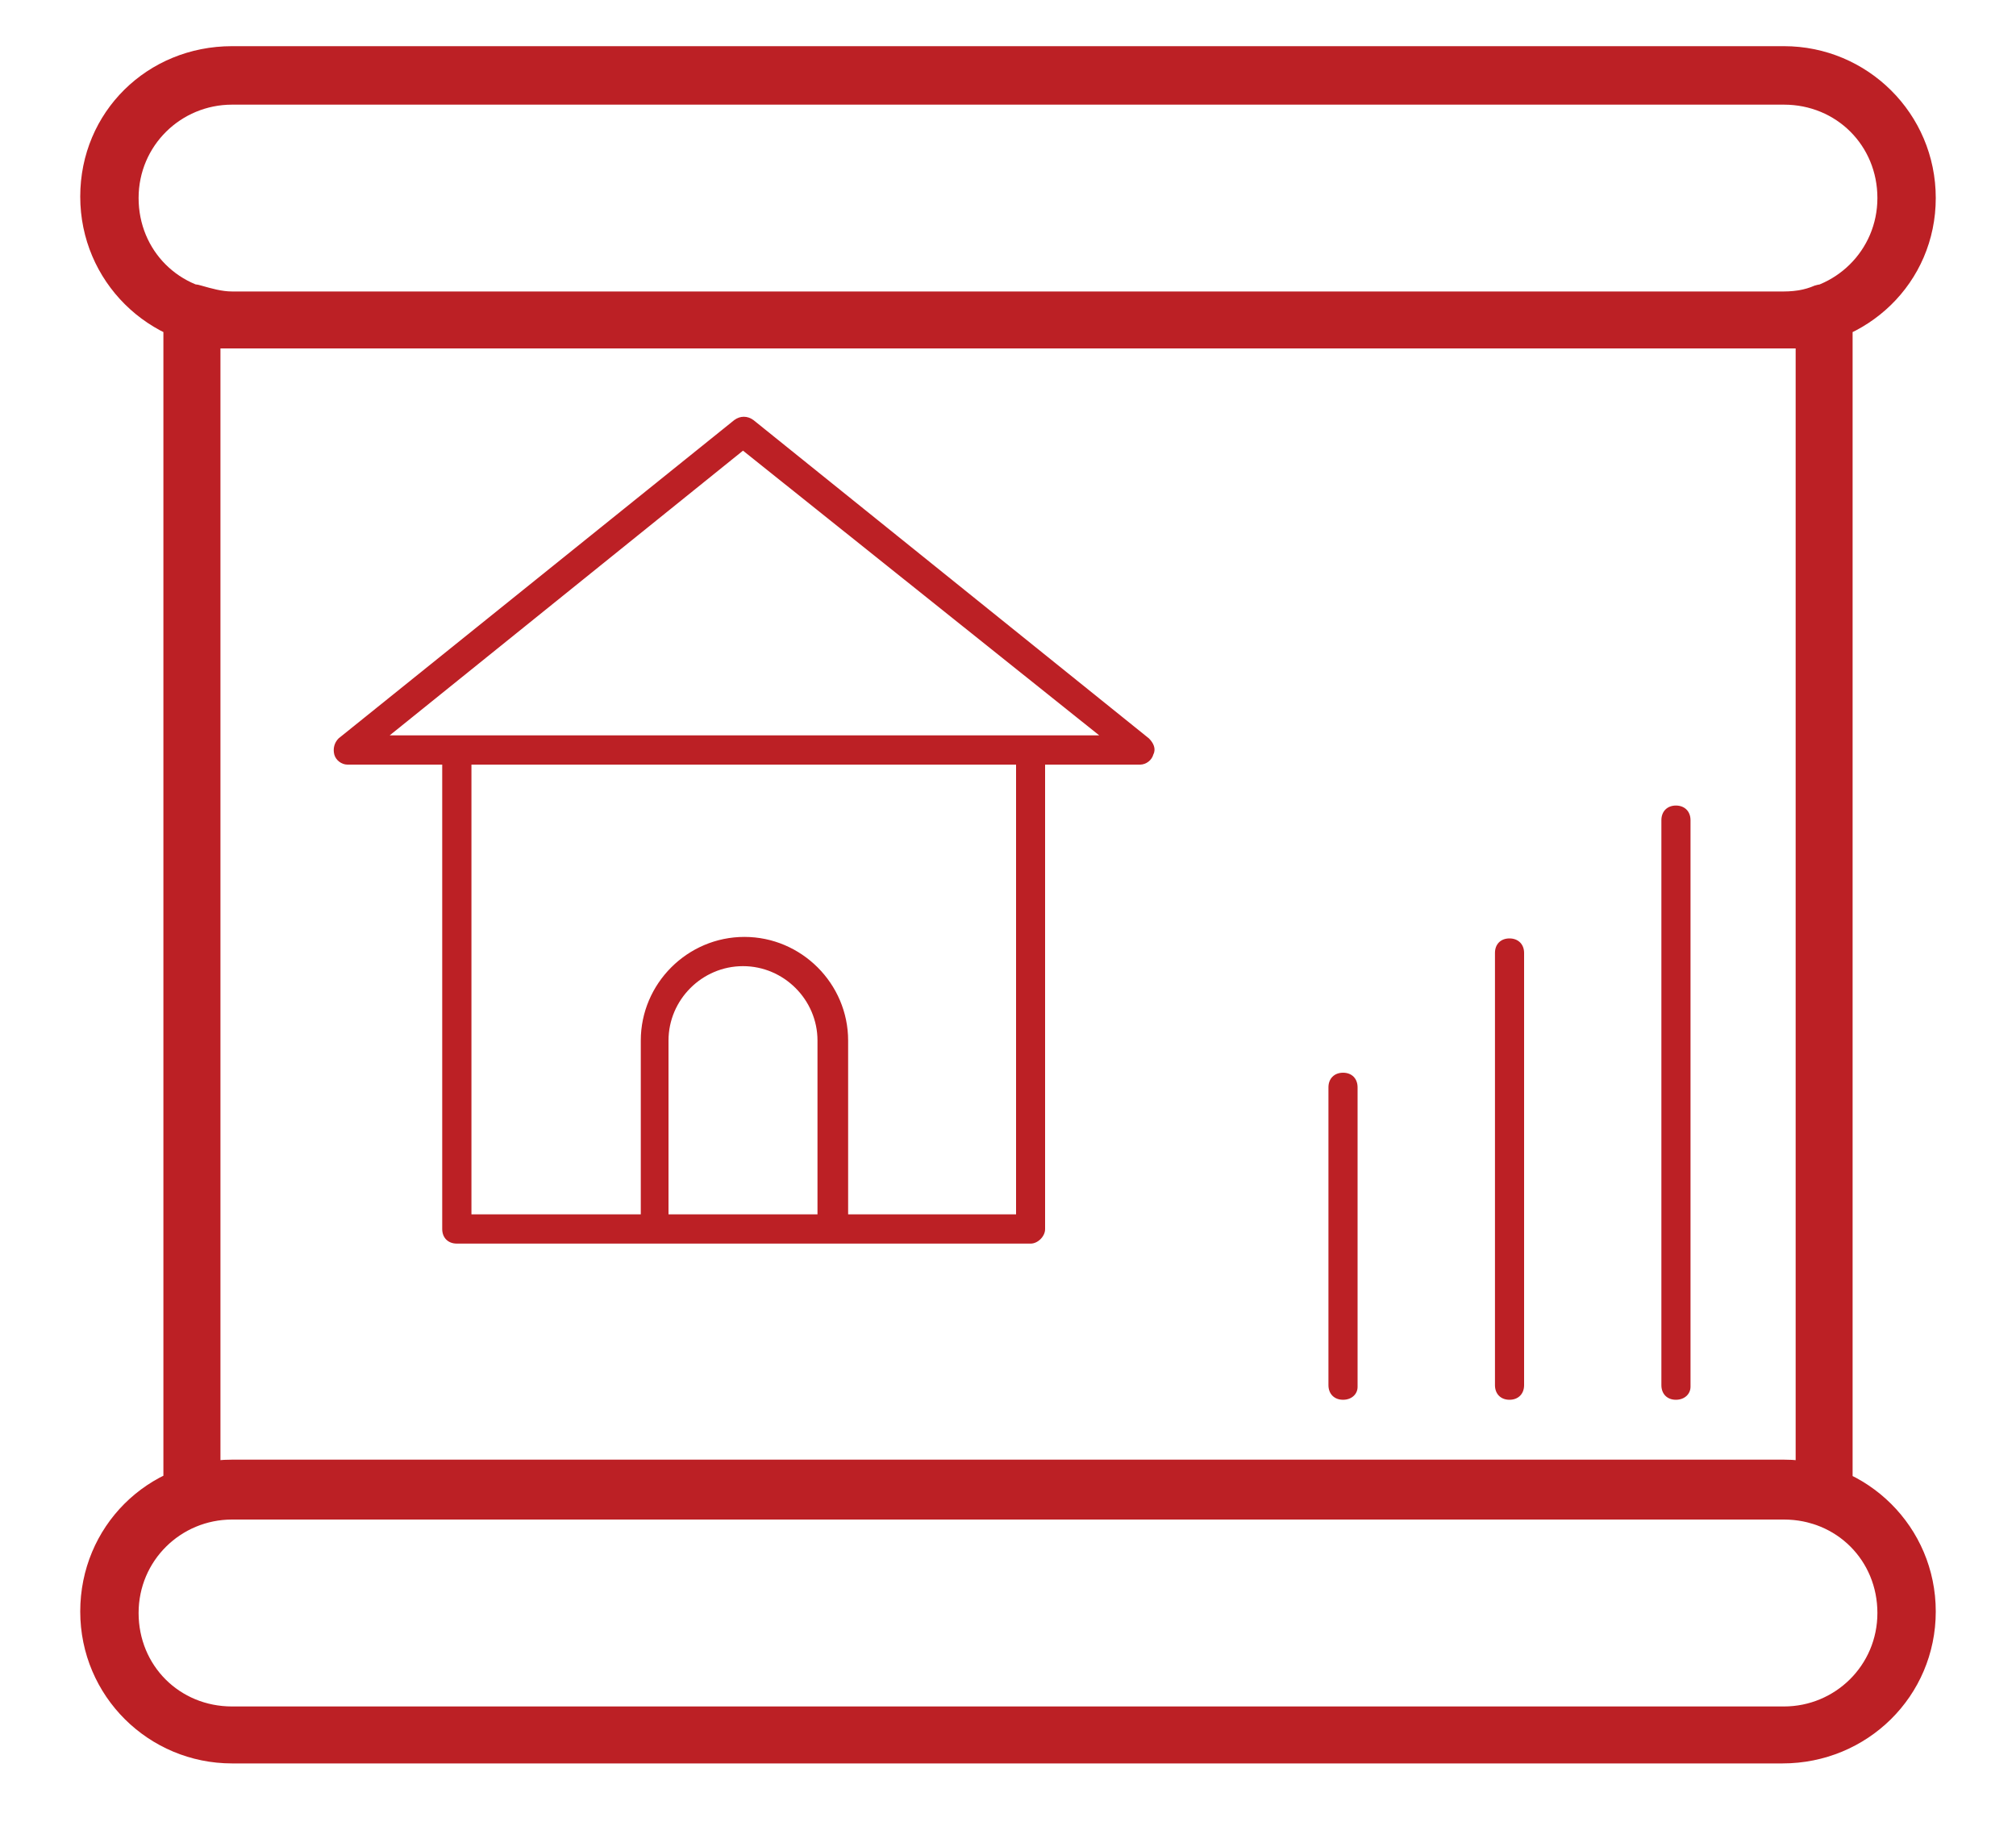
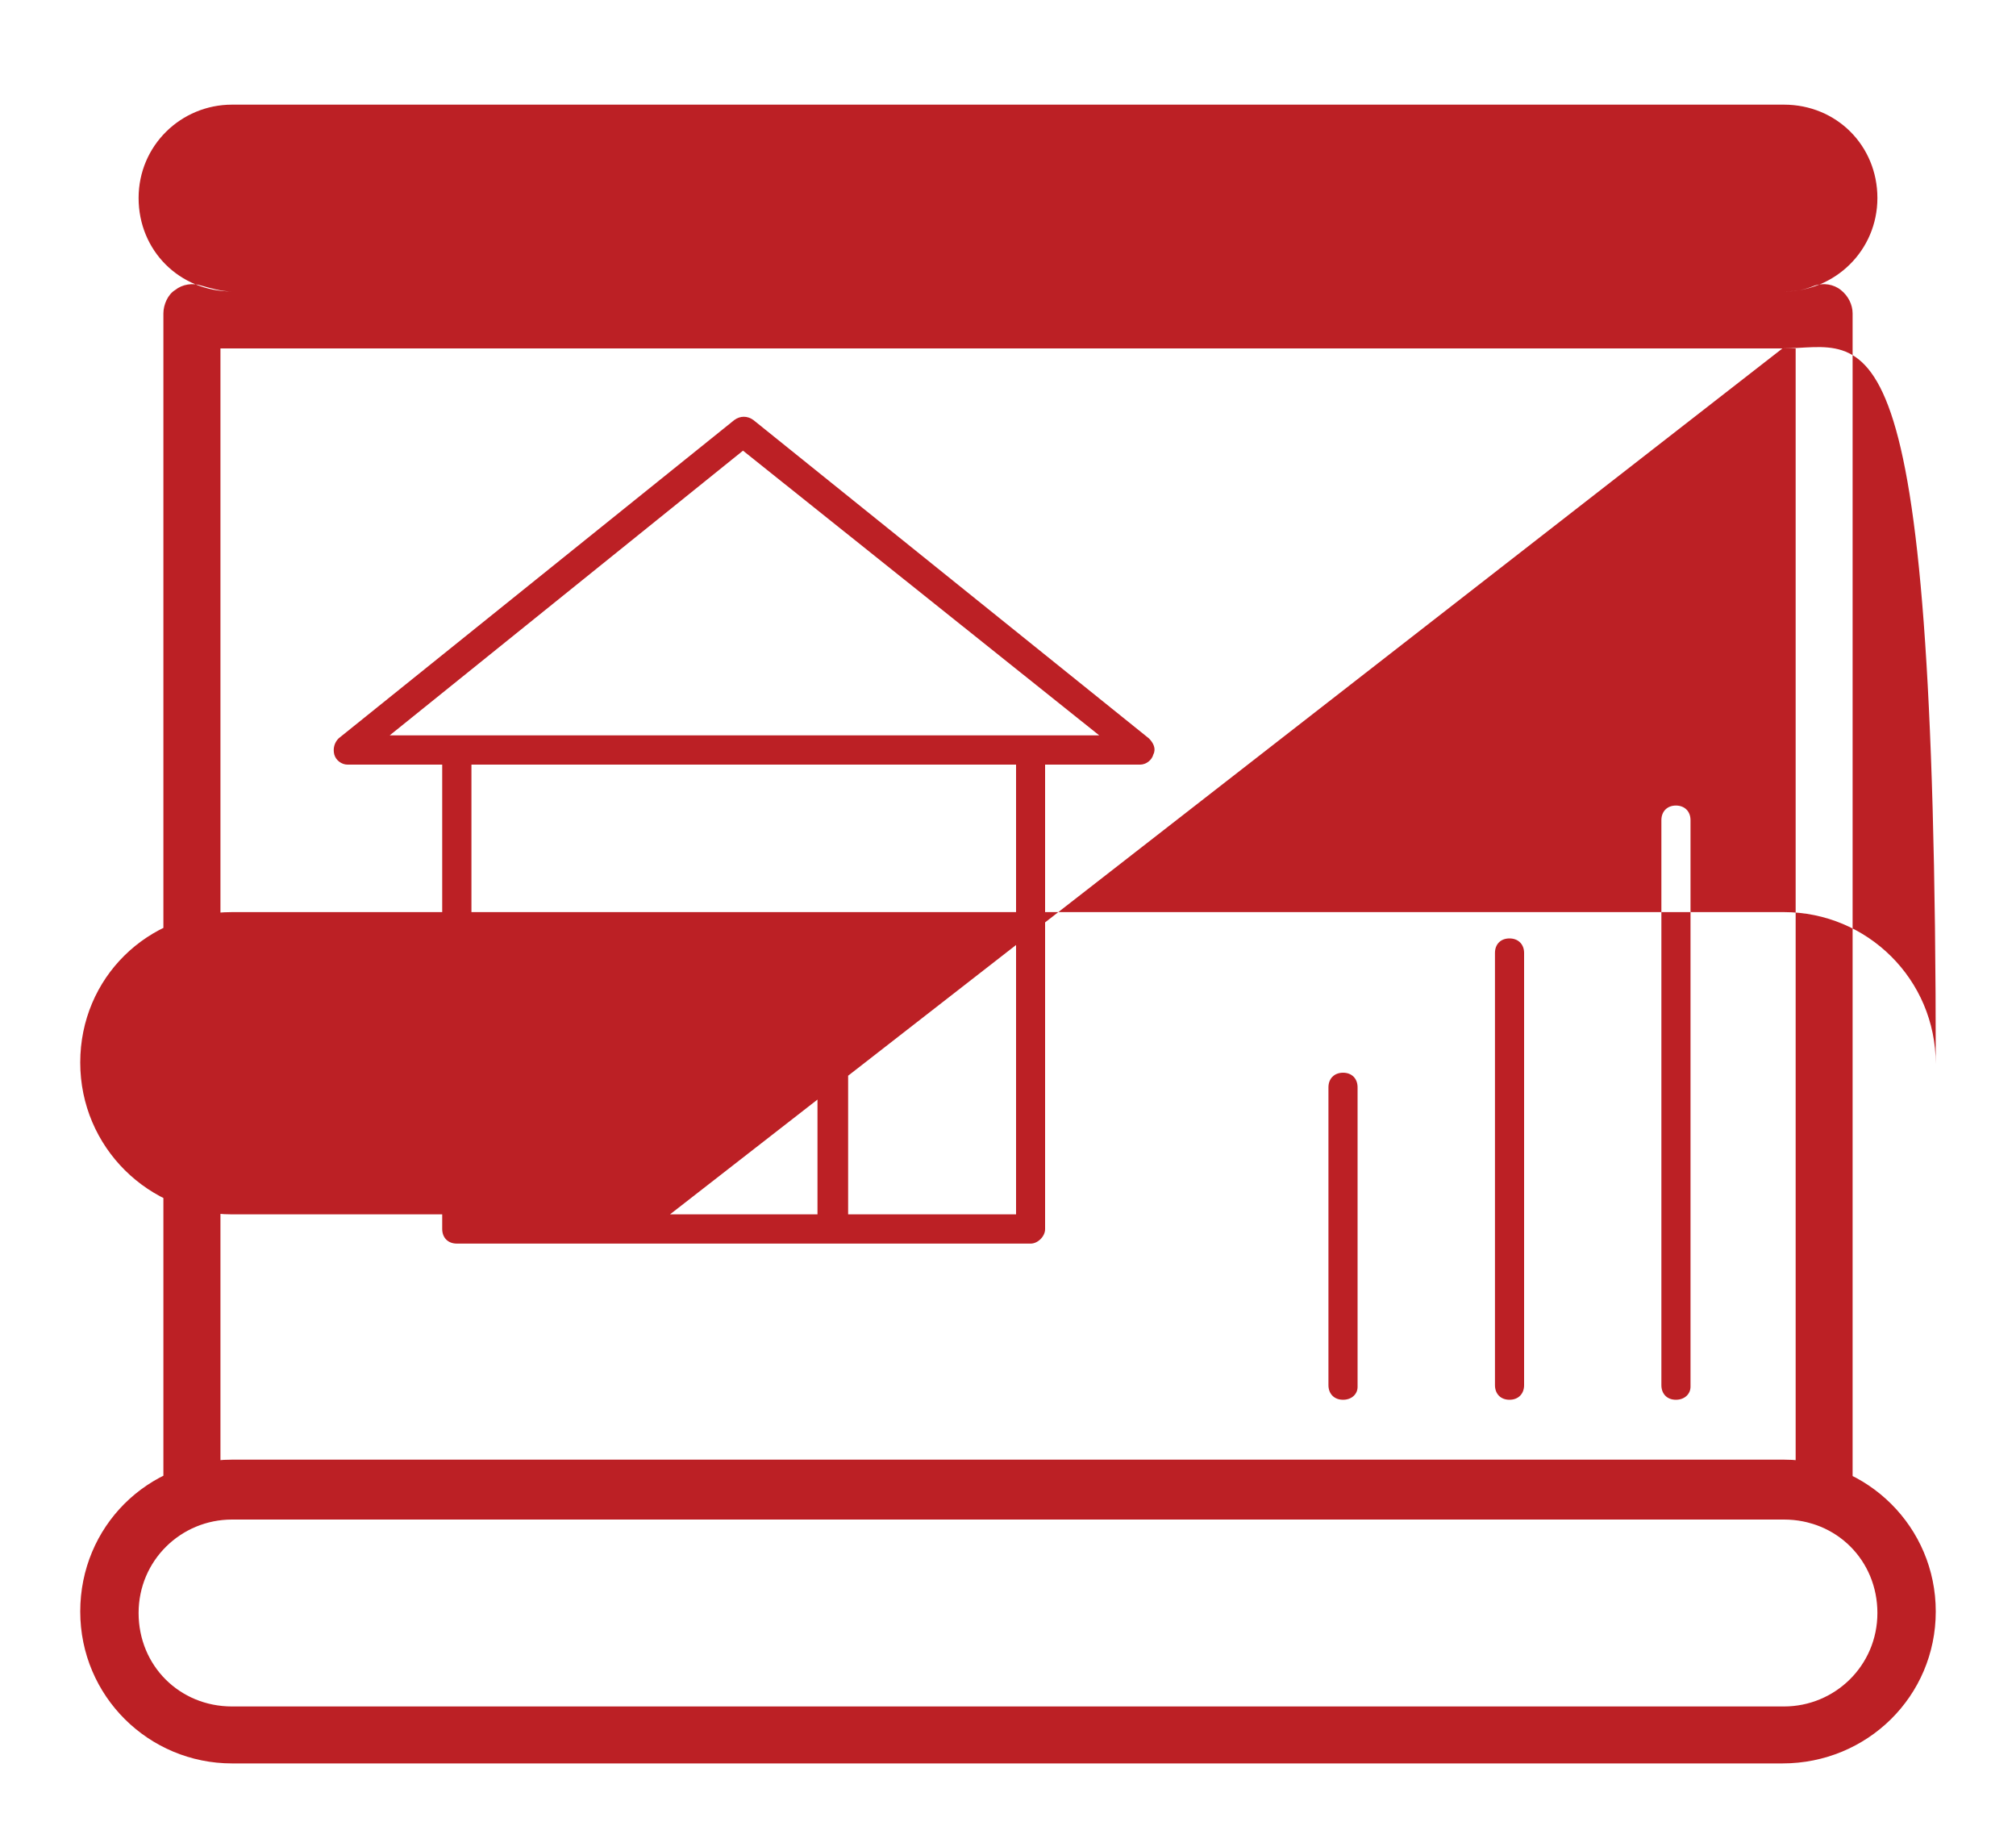
<svg xmlns="http://www.w3.org/2000/svg" version="1.1" id="Layer_1" x="0px" y="0px" viewBox="0 0 200 180.71" style="enable-background:new 0 0 200 180.71;" xml:space="preserve">
  <style type="text/css">
	.st0{fill:#BC2025;}
</style>
-   <path class="st0" d="M180.89,151.3l-1.02-0.14c-1.01-0.29-2.02-0.58-3.04-0.58H23.02c-1.01,0-2.02,0.15-3.04,0.58  c-0.87,0.29-1.88,0.14-2.61-0.44c-0.73-0.58-1.16-1.44-1.16-2.32V31.09c0-0.87,0.44-1.88,1.16-2.32c0.72-0.58,1.74-0.73,2.61-0.44  c1.02,0.29,2.03,0.58,3.04,0.58h153.96c1.01,0,2.03-0.14,3.04-0.58c0.87-0.29,1.88-0.15,2.61,0.44c0.73,0.58,1.16,1.45,1.16,2.32  v117.46c0,0.87-0.44,1.88-1.16,2.32C182.04,151.16,181.47,151.3,180.89,151.3 M23.02,144.93h155.12V34.56H21.87v110.36H23.02z   M102.25,123.35H45.32c-0.87,0-1.45-0.58-1.45-1.45V74.39c0-0.87,0.58-1.45,1.45-1.45h56.92c0.87,0,1.44,0.58,1.44,1.45v47.51  C103.69,122.63,102.96,123.35,102.25,123.35 M46.77,120.45h54.03V75.84H46.77V120.45z M113.11,75.84H34.47  c-0.58,0-1.16-0.43-1.31-1.01c-0.14-0.57,0-1.16,0.43-1.59l39.26-31.58c0.58-0.43,1.3-0.43,1.89,0l39.24,31.58  c0.44,0.44,0.73,1.02,0.44,1.59C114.27,75.41,113.69,75.84,113.11,75.84 M38.66,72.94h70.39L73.71,44.7L38.66,72.94z M82.55,123.35  H65.02c-0.87,0-1.45-0.58-1.45-1.45v-18.69c0-5.65,4.63-10.28,10.28-10.28s10.29,4.63,10.29,10.28v18.69  C84,122.63,83.42,123.35,82.55,123.35 M66.47,120.45H81.1v-17.24c0-4.05-3.34-7.38-7.39-7.38c-4.06,0-7.39,3.33-7.39,7.38v17.24  H66.47z M176.83,34.56H23.02c-8.26,0-15.06-6.65-15.06-15.06c0-8.39,6.66-14.92,15.06-14.92h153.96c8.26,0,15.06,6.67,15.06,15.06  C192.04,28.05,185.24,34.56,176.83,34.56 M23.02,10.38c-5.07,0-9.27,4.06-9.27,9.26c0,5.22,4.06,9.27,9.27,9.27h153.96  c5.06,0,9.27-4.06,9.27-9.27c0-5.2-4.06-9.26-9.27-9.26H23.02z M176.83,174.91H23.02c-8.26,0-15.06-6.66-15.06-15.07  c0-8.4,6.66-15.06,15.06-15.06h153.96c8.26,0,15.06,6.66,15.06,15.06C192.04,168.25,185.24,174.91,176.83,174.91 M23.02,150.72  c-5.07,0-9.27,4.06-9.27,9.27c0,5.22,4.06,9.27,9.27,9.27h153.96c5.06,0,9.27-4.06,9.27-9.27c0-5.22-4.06-9.27-9.27-9.27H23.02z   M133.24,138.84c-0.87,0-1.45-0.58-1.45-1.45v-29.54c0-0.87,0.58-1.45,1.45-1.45c0.87,0,1.44,0.58,1.44,1.45v29.7  C134.69,138.26,134.11,138.84,133.24,138.84 M149.75,138.84c-0.87,0-1.44-0.58-1.44-1.45V94.52c0-0.87,0.57-1.44,1.44-1.44  c0.87,0,1.45,0.58,1.45,1.44v42.87C151.2,138.26,150.62,138.84,149.75,138.84 M166.26,138.84c-0.87,0-1.44-0.58-1.44-1.45V81.35  c0-0.87,0.58-1.45,1.44-1.45c0.87,0,1.45,0.58,1.45,1.45v56.2C167.71,138.26,167.13,138.84,166.26,138.84" />
+   <path class="st0" d="M180.89,151.3l-1.02-0.14c-1.01-0.29-2.02-0.58-3.04-0.58H23.02c-1.01,0-2.02,0.15-3.04,0.58  c-0.87,0.29-1.88,0.14-2.61-0.44c-0.73-0.58-1.16-1.44-1.16-2.32V31.09c0-0.87,0.44-1.88,1.16-2.32c0.72-0.58,1.74-0.73,2.61-0.44  c1.02,0.29,2.03,0.58,3.04,0.58h153.96c1.01,0,2.03-0.14,3.04-0.58c0.87-0.29,1.88-0.15,2.61,0.44c0.73,0.58,1.16,1.45,1.16,2.32  v117.46c0,0.87-0.44,1.88-1.16,2.32C182.04,151.16,181.47,151.3,180.89,151.3 M23.02,144.93h155.12V34.56H21.87v110.36H23.02z   M102.25,123.35H45.32c-0.87,0-1.45-0.58-1.45-1.45V74.39c0-0.87,0.58-1.45,1.45-1.45h56.92c0.87,0,1.44,0.58,1.44,1.45v47.51  C103.69,122.63,102.96,123.35,102.25,123.35 M46.77,120.45h54.03V75.84H46.77V120.45z M113.11,75.84H34.47  c-0.58,0-1.16-0.43-1.31-1.01c-0.14-0.57,0-1.16,0.43-1.59l39.26-31.58c0.58-0.43,1.3-0.43,1.89,0l39.24,31.58  c0.44,0.44,0.73,1.02,0.44,1.59C114.27,75.41,113.69,75.84,113.11,75.84 M38.66,72.94h70.39L73.71,44.7L38.66,72.94z M82.55,123.35  H65.02c-0.87,0-1.45-0.58-1.45-1.45v-18.69c0-5.65,4.63-10.28,10.28-10.28s10.29,4.63,10.29,10.28v18.69  C84,122.63,83.42,123.35,82.55,123.35 M66.47,120.45H81.1v-17.24c0-4.05-3.34-7.38-7.39-7.38c-4.06,0-7.39,3.33-7.39,7.38v17.24  H66.47z H23.02c-8.26,0-15.06-6.65-15.06-15.06c0-8.39,6.66-14.92,15.06-14.92h153.96c8.26,0,15.06,6.67,15.06,15.06  C192.04,28.05,185.24,34.56,176.83,34.56 M23.02,10.38c-5.07,0-9.27,4.06-9.27,9.26c0,5.22,4.06,9.27,9.27,9.27h153.96  c5.06,0,9.27-4.06,9.27-9.27c0-5.2-4.06-9.26-9.27-9.26H23.02z M176.83,174.91H23.02c-8.26,0-15.06-6.66-15.06-15.07  c0-8.4,6.66-15.06,15.06-15.06h153.96c8.26,0,15.06,6.66,15.06,15.06C192.04,168.25,185.24,174.91,176.83,174.91 M23.02,150.72  c-5.07,0-9.27,4.06-9.27,9.27c0,5.22,4.06,9.27,9.27,9.27h153.96c5.06,0,9.27-4.06,9.27-9.27c0-5.22-4.06-9.27-9.27-9.27H23.02z   M133.24,138.84c-0.87,0-1.45-0.58-1.45-1.45v-29.54c0-0.87,0.58-1.45,1.45-1.45c0.87,0,1.44,0.58,1.44,1.45v29.7  C134.69,138.26,134.11,138.84,133.24,138.84 M149.75,138.84c-0.87,0-1.44-0.58-1.44-1.45V94.52c0-0.87,0.57-1.44,1.44-1.44  c0.87,0,1.45,0.58,1.45,1.44v42.87C151.2,138.26,150.62,138.84,149.75,138.84 M166.26,138.84c-0.87,0-1.44-0.58-1.44-1.45V81.35  c0-0.87,0.58-1.45,1.44-1.45c0.87,0,1.45,0.58,1.45,1.45v56.2C167.71,138.26,167.13,138.84,166.26,138.84" />
</svg>